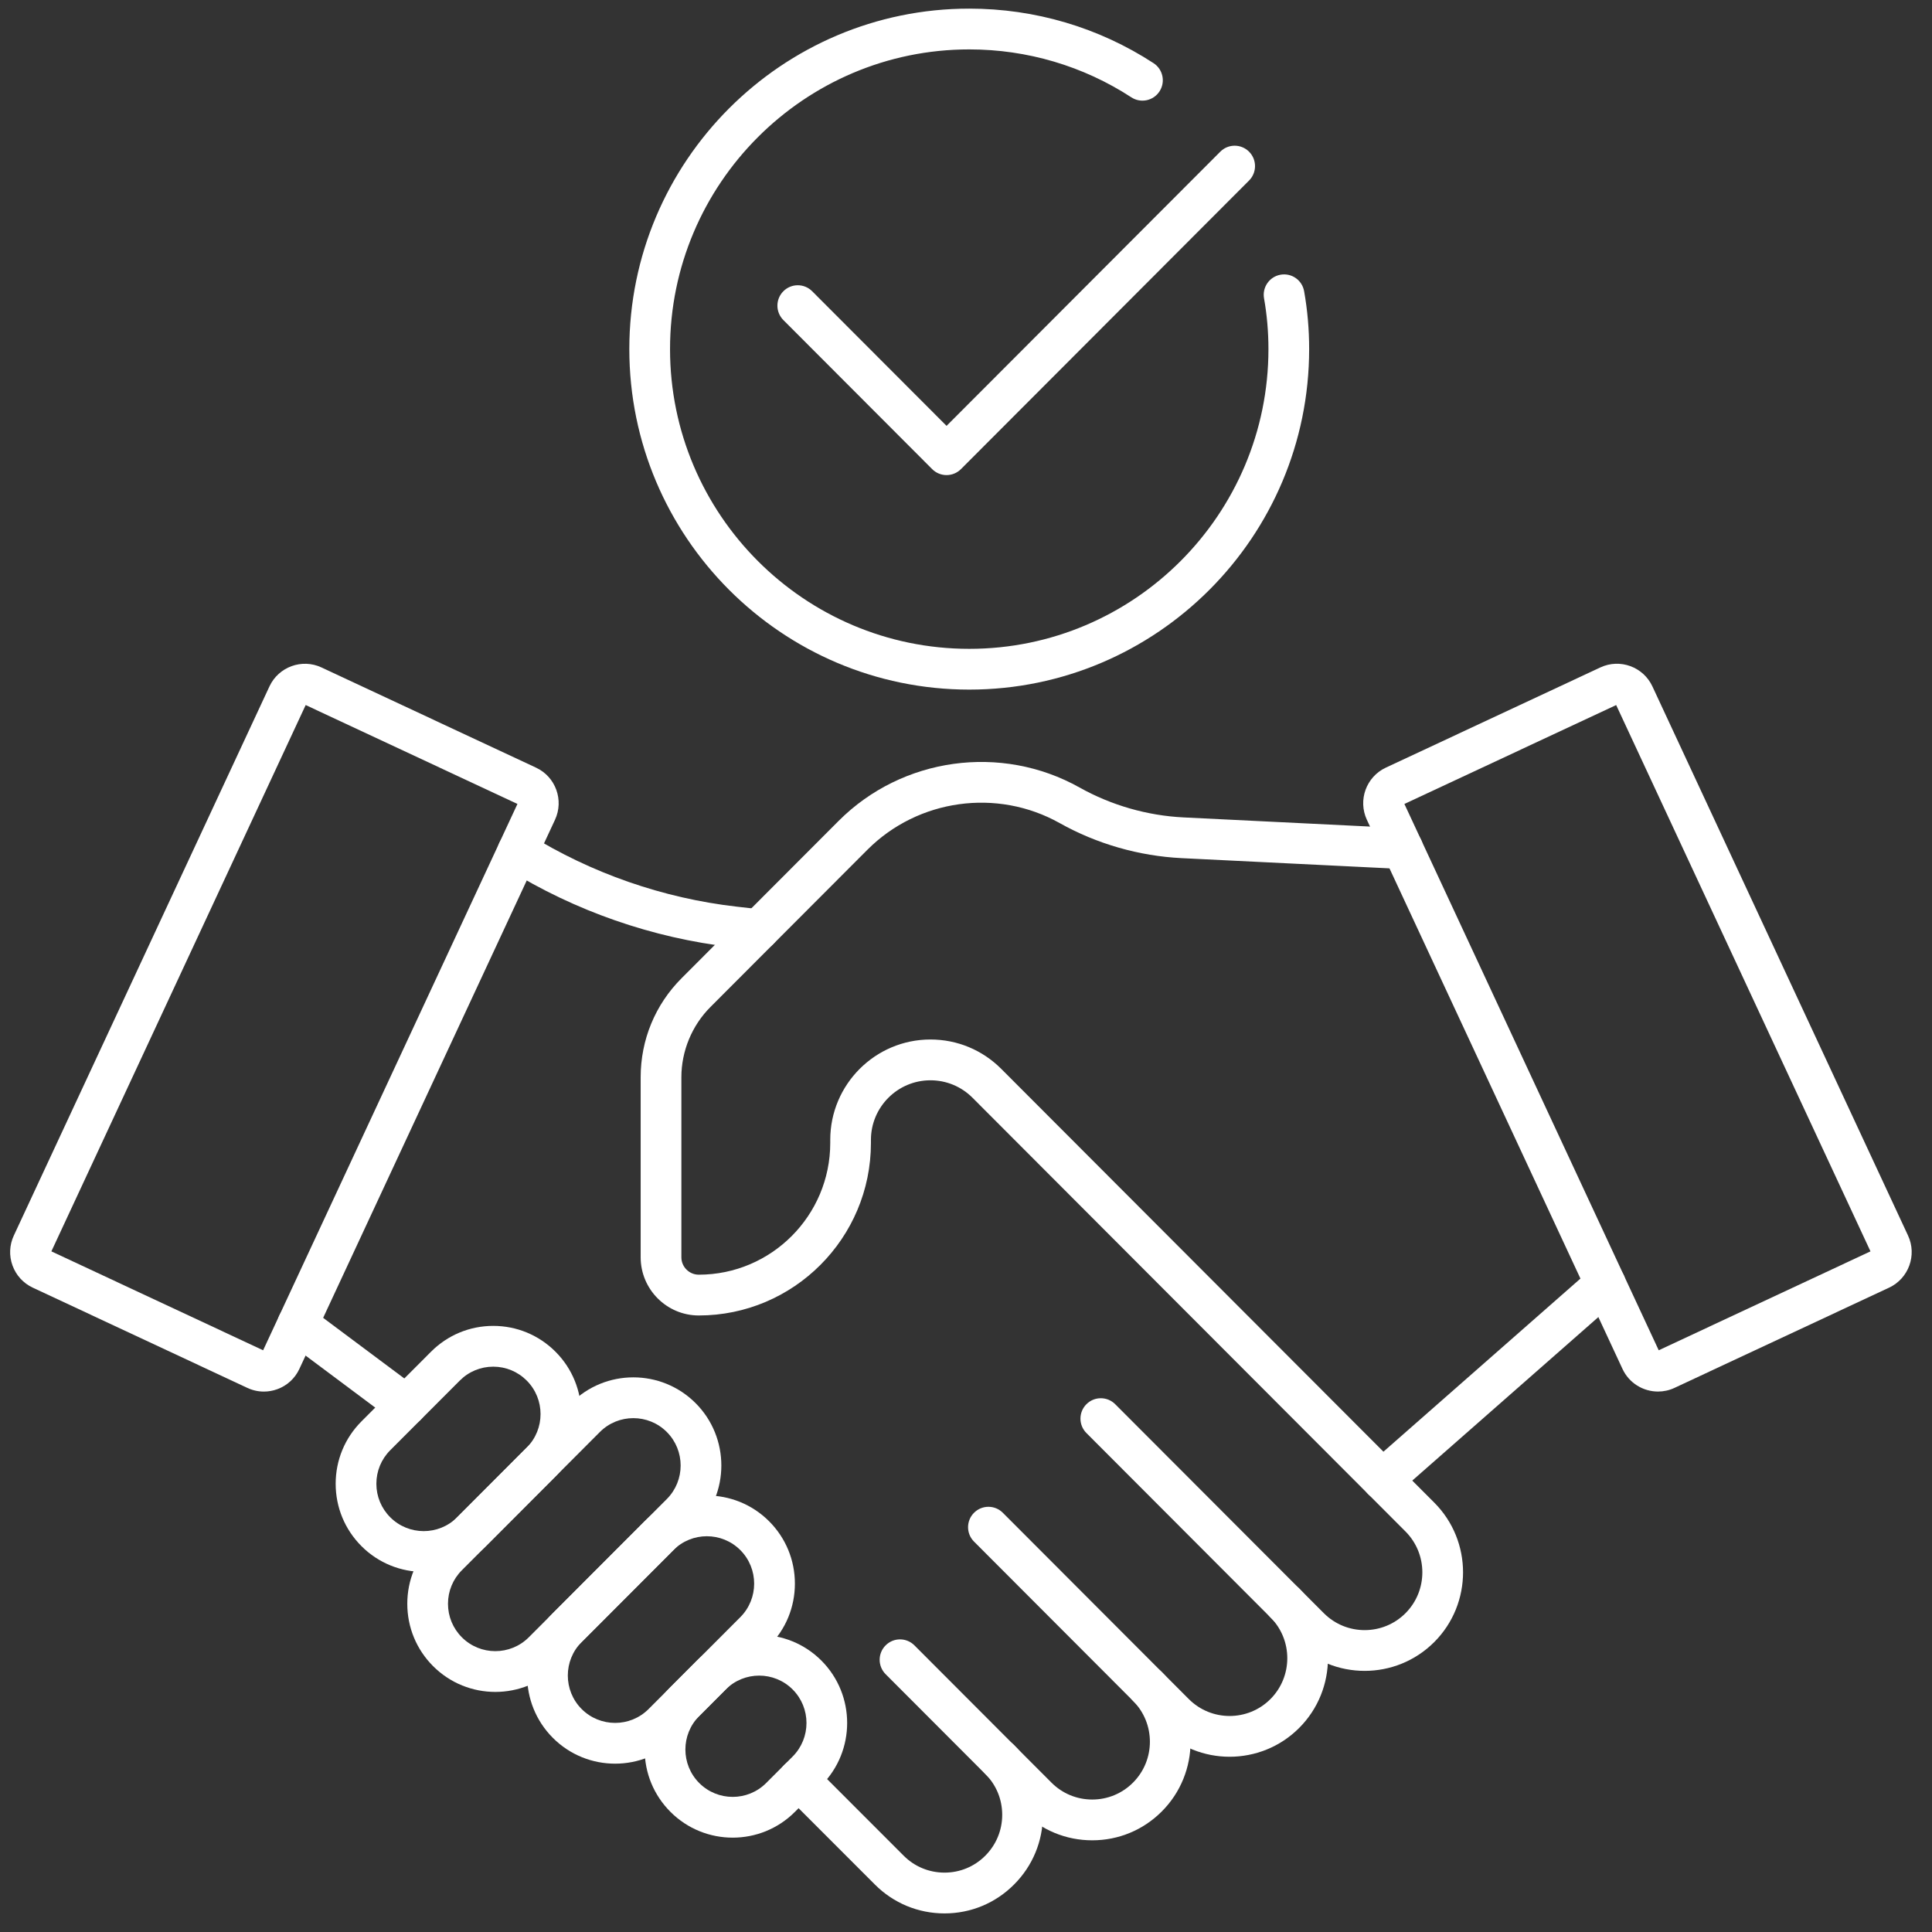
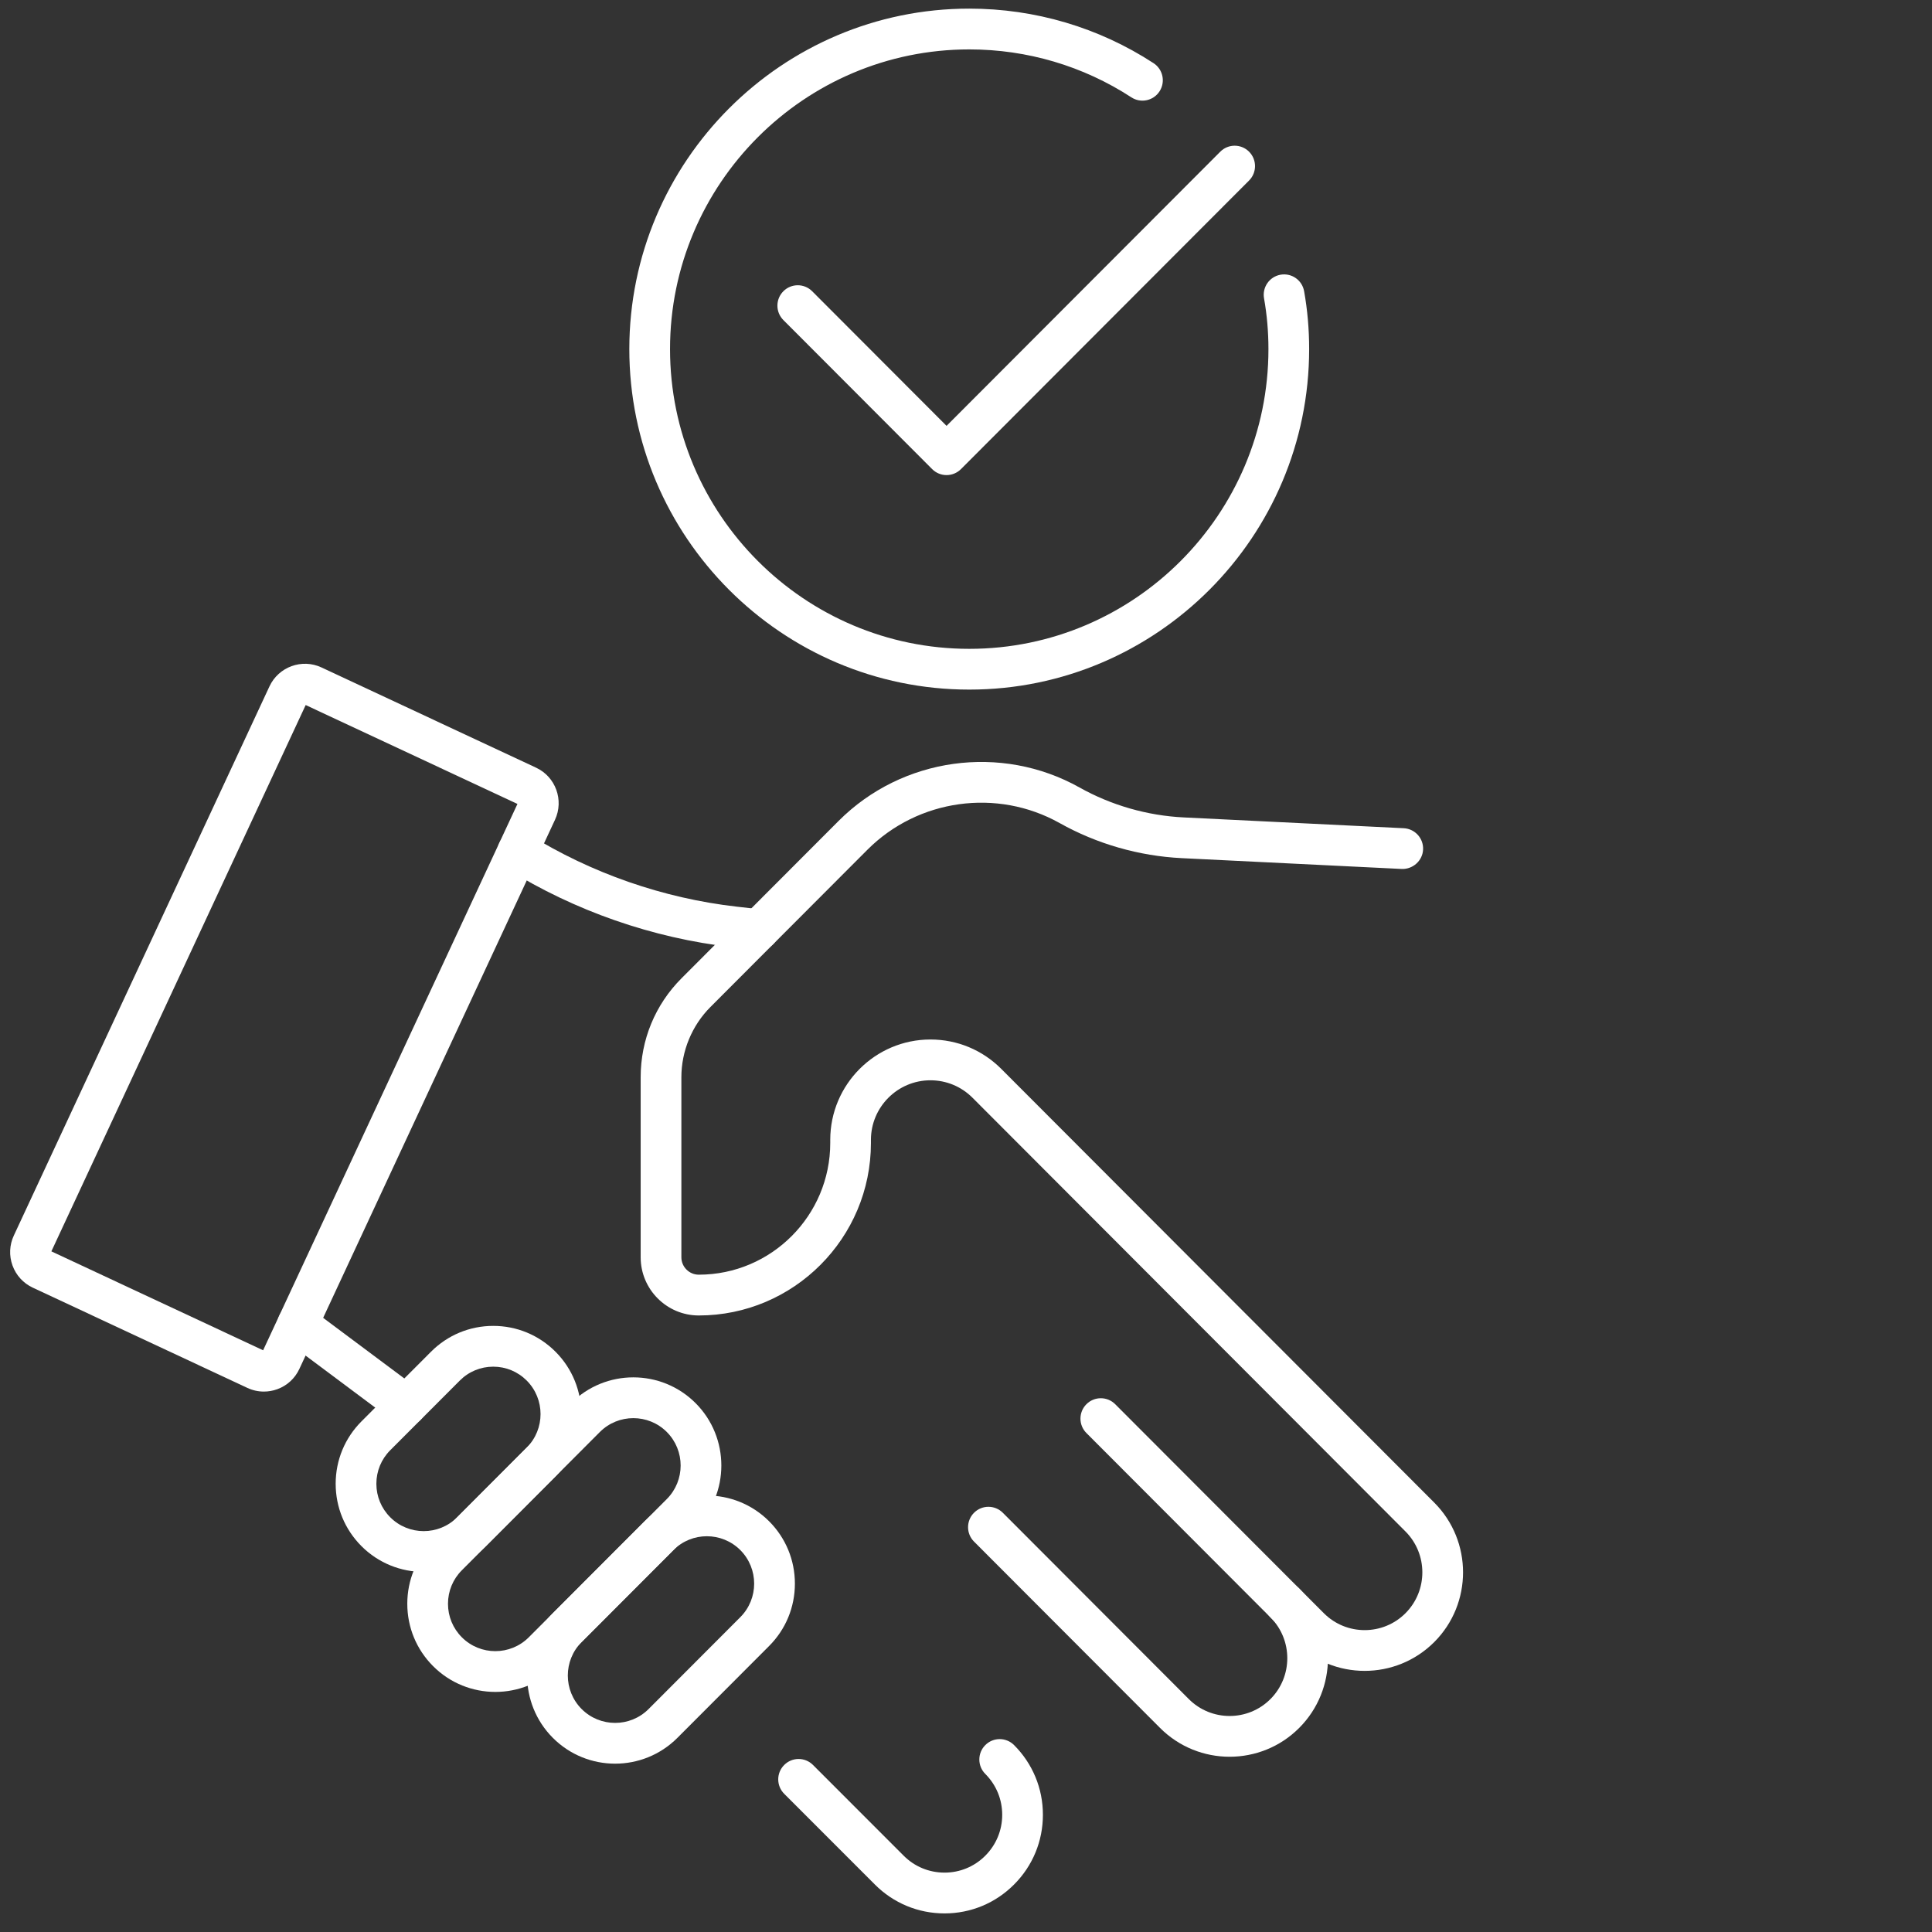
<svg xmlns="http://www.w3.org/2000/svg" width="140" height="140" viewBox="0 0 140 140" fill="none">
  <rect x="0" y="0" width="140" height="140" fill="#333333" stroke="none" />
  <path d="M30.703 113.907C29.069 113.907 27.436 113.284 26.192 112.038C24.987 110.83 24.324 109.226 24.324 107.518C24.324 105.812 24.988 104.207 26.192 103L31.232 97.952C32.437 96.745 34.039 96.079 35.743 96.079C37.447 96.079 39.049 96.745 40.255 97.952C42.742 100.443 42.742 104.497 40.255 106.988L35.215 112.037C33.97 113.283 32.336 113.906 30.703 113.907ZM35.743 99.034C34.827 99.034 33.966 99.392 33.319 100.041L28.278 105.089C27.63 105.738 27.273 106.601 27.273 107.518C27.273 108.435 27.63 109.298 28.278 109.947C29.615 111.286 31.791 111.285 33.128 109.947L38.168 104.899C39.504 103.559 39.504 101.38 38.168 100.041C37.52 99.392 36.659 99.034 35.743 99.034Z" fill="white" />
  <path d="M35.893 122.603C34.26 122.603 32.627 121.98 31.383 120.734C30.177 119.526 29.514 117.922 29.514 116.215C29.514 114.508 30.178 112.903 31.383 111.696L41.384 101.677C43.871 99.185 47.918 99.186 50.406 101.677C52.893 104.169 52.893 108.223 50.406 110.715L40.404 120.733C39.161 121.98 37.526 122.603 35.893 122.603ZM33.468 118.645C34.805 119.984 36.98 119.983 38.318 118.645L48.319 108.627C49.656 107.287 49.656 105.107 48.319 103.768C46.982 102.429 44.806 102.429 43.469 103.768L33.468 113.786C32.82 114.435 32.463 115.298 32.463 116.215C32.463 117.133 32.82 117.995 33.468 118.645Z" fill="white" />
  <path d="M44.575 127.802C42.941 127.802 41.307 127.179 40.063 125.933C37.576 123.442 37.576 119.388 40.063 116.897L46.711 110.238C49.198 107.746 53.245 107.746 55.733 110.238C56.938 111.445 57.601 113.049 57.601 114.756C57.601 116.463 56.937 118.068 55.733 119.275L49.085 125.934C47.841 127.178 46.208 127.802 44.575 127.802ZM42.149 123.844C43.486 125.183 45.662 125.183 46.999 123.844L53.647 117.185C54.983 115.845 54.983 113.666 53.647 112.326C52.309 110.987 50.133 110.987 48.797 112.326L42.149 118.985C40.812 120.325 40.812 122.504 42.149 123.844Z" fill="white" />
-   <path d="M53.094 133.163C51.461 133.163 49.827 132.54 48.583 131.294C47.378 130.087 46.714 128.483 46.714 126.775C46.714 125.069 47.378 123.464 48.583 122.257L50.501 120.334C52.988 117.843 57.036 117.843 59.523 120.334C62.01 122.826 62.01 126.88 59.523 129.372L57.604 131.293C56.362 132.54 54.728 133.163 53.094 133.163ZM50.669 129.205C52.006 130.544 54.181 130.544 55.519 129.205L57.438 127.284C58.775 125.944 58.775 123.764 57.438 122.425C56.101 121.086 53.925 121.086 52.588 122.425L50.67 124.347C49.332 125.687 49.332 127.866 50.669 129.205Z" fill="white" />
  <path d="M98.889 121.078C97.062 121.078 95.237 120.383 93.846 118.99L78.726 103.843C78.15 103.266 78.15 102.332 78.726 101.754C79.303 101.177 80.236 101.177 80.812 101.754L95.932 116.9C97.563 118.533 100.215 118.533 101.846 116.9C103.476 115.267 103.476 112.61 101.846 110.976L70.471 79.546C69.656 78.731 68.573 78.282 67.422 78.282C65.046 78.282 63.111 80.219 63.111 82.6V82.825C63.111 89.716 57.514 95.324 50.635 95.324C48.314 95.324 46.425 93.432 46.425 91.106V78.06C46.425 75.348 47.478 72.8 49.392 70.884L60.771 59.485C65.369 54.879 72.545 53.882 78.223 57.063C80.525 58.353 83.135 59.104 85.77 59.233L101.72 60.016C102.534 60.057 103.162 60.749 103.122 61.565C103.082 62.378 102.374 62.998 101.577 62.968L85.627 62.184C82.539 62.032 79.481 61.154 76.784 59.642C72.254 57.103 66.528 57.899 62.858 61.574L51.479 72.973C50.142 74.311 49.375 76.165 49.375 78.059V91.105C49.375 91.802 49.941 92.368 50.636 92.368C55.889 92.368 60.163 88.087 60.163 82.824V82.599C60.163 78.589 63.42 75.326 67.423 75.326C69.361 75.326 71.184 76.083 72.556 77.456L103.933 108.886C106.713 111.671 106.713 116.203 103.933 118.988C102.54 120.382 100.714 121.078 98.889 121.078Z" fill="white" />
  <path d="M89.102 127.301C87.276 127.301 85.451 126.604 84.06 125.211L70.582 111.711C70.005 111.133 70.005 110.199 70.582 109.621C71.158 109.044 72.091 109.044 72.668 109.621L86.146 123.122C87.777 124.755 90.429 124.755 92.06 123.122C93.69 121.488 93.69 118.832 92.06 117.198C91.484 116.621 91.484 115.686 92.06 115.109C92.635 114.531 93.57 114.531 94.145 115.109C96.925 117.894 96.925 122.426 94.145 125.211C92.755 126.604 90.929 127.301 89.102 127.301Z" fill="white" />
-   <path d="M79.147 133.356C77.242 133.356 75.451 132.613 74.105 131.264L64.176 121.318C63.599 120.74 63.599 119.806 64.176 119.229C64.752 118.651 65.685 118.651 66.262 119.229L76.191 129.174C76.98 129.966 78.03 130.401 79.147 130.401C80.264 130.401 81.314 129.965 82.103 129.174C83.734 127.541 83.734 124.884 82.103 123.25C81.527 122.673 81.527 121.738 82.103 121.161C82.68 120.583 83.613 120.583 84.189 121.161C86.969 123.946 86.969 128.478 84.189 131.263C82.843 132.613 81.052 133.356 79.147 133.356Z" fill="white" />
  <path d="M68.445 138.653C66.537 138.653 64.745 137.91 63.398 136.56L56.827 129.986C56.25 129.409 56.249 128.474 56.826 127.897C57.402 127.318 58.336 127.319 58.912 127.895L65.483 134.47C66.273 135.262 67.325 135.697 68.445 135.697C69.56 135.697 70.609 135.262 71.398 134.471C72.188 133.679 72.624 132.627 72.624 131.508C72.624 130.389 72.189 129.337 71.398 128.545C70.822 127.969 70.822 127.033 71.398 126.456C71.975 125.878 72.908 125.878 73.484 126.456C74.832 127.805 75.573 129.599 75.573 131.507C75.573 133.415 74.832 135.209 73.484 136.558C72.137 137.91 70.347 138.653 68.445 138.653Z" fill="white" />
  <path d="M19.121 100.839C18.712 100.839 18.305 100.75 17.924 100.572L2.374 93.308C1.688 92.987 1.167 92.418 0.907 91.705C0.648 90.993 0.681 90.219 1.002 89.532L19.526 49.739C20.188 48.319 21.88 47.705 23.295 48.365L38.846 55.629C40.264 56.29 40.879 57.984 40.217 59.405L21.693 99.198C21.373 99.886 20.805 100.408 20.093 100.667C19.776 100.782 19.448 100.839 19.121 100.839ZM3.723 90.678L19.067 97.846L37.496 58.257L22.151 51.09L3.723 90.678Z" fill="white" />
-   <path d="M120.147 100.837C119.077 100.837 118.052 100.23 117.572 99.197L99.048 59.404C98.387 57.984 99.002 56.29 100.42 55.627L115.969 48.364C117.388 47.701 119.078 48.318 119.739 49.738L138.263 89.532C138.925 90.953 138.308 92.645 136.891 93.308L121.341 100.571C120.954 100.752 120.547 100.837 120.147 100.837ZM101.768 58.258L120.197 97.846L135.542 90.679L117.114 51.091L101.768 58.258Z" fill="white" />
-   <path d="M100.181 108.698C99.771 108.698 99.363 108.528 99.072 108.195C98.534 107.581 98.595 106.647 99.208 106.11L115.356 91.921C115.969 91.382 116.901 91.445 117.437 92.057C117.975 92.671 117.913 93.604 117.301 94.142L101.152 108.331C100.873 108.577 100.526 108.698 100.181 108.698Z" fill="white" />
  <path d="M29.438 103.313C29.132 103.313 28.823 103.218 28.558 103.021L20.691 97.146C20.038 96.658 19.903 95.732 20.39 95.078C20.877 94.425 21.801 94.29 22.454 94.777L30.322 100.652C30.975 101.14 31.11 102.066 30.622 102.719C30.333 103.108 29.888 103.313 29.438 103.313Z" fill="white" />
  <path d="M54.988 68.845C54.932 68.845 54.877 68.842 54.819 68.836L53.031 68.632C47.285 67.975 41.653 66.013 36.741 62.96C36.049 62.53 35.836 61.619 36.266 60.926C36.696 60.232 37.606 60.021 38.297 60.45C42.839 63.275 48.05 65.088 53.365 65.697L55.152 65.9C55.961 65.992 56.543 66.725 56.451 67.535C56.366 68.289 55.728 68.845 54.988 68.845Z" fill="white" />
  <path d="M70.238 49.971C56.654 49.971 45.603 38.902 45.603 25.295C45.603 11.692 56.654 0.625 70.238 0.625C75.005 0.625 79.623 1.992 83.591 4.577C84.274 5.022 84.467 5.937 84.023 6.621C83.579 7.306 82.665 7.498 81.983 7.054C78.495 4.782 74.433 3.58 70.238 3.58C58.281 3.58 48.553 13.322 48.553 25.296C48.553 37.274 58.281 47.017 70.238 47.017C82.191 47.017 91.916 37.273 91.916 25.296C91.916 24.045 91.809 22.808 91.597 21.621C91.454 20.818 91.987 20.051 92.79 19.907C93.596 19.765 94.358 20.298 94.501 21.102C94.744 22.459 94.866 23.87 94.866 25.296C94.865 38.902 83.817 49.971 70.238 49.971Z" fill="white" />
  <path d="M68.59 34.427C68.199 34.427 67.824 34.271 67.548 33.994L56.766 23.193C56.19 22.616 56.19 21.681 56.766 21.104C57.343 20.526 58.276 20.526 58.852 21.104L68.591 30.86L88.426 10.992C89.002 10.414 89.935 10.414 90.512 10.992C91.088 11.569 91.088 12.504 90.512 13.081L69.635 33.994C69.356 34.272 68.981 34.427 68.59 34.427Z" fill="white" />
</svg>